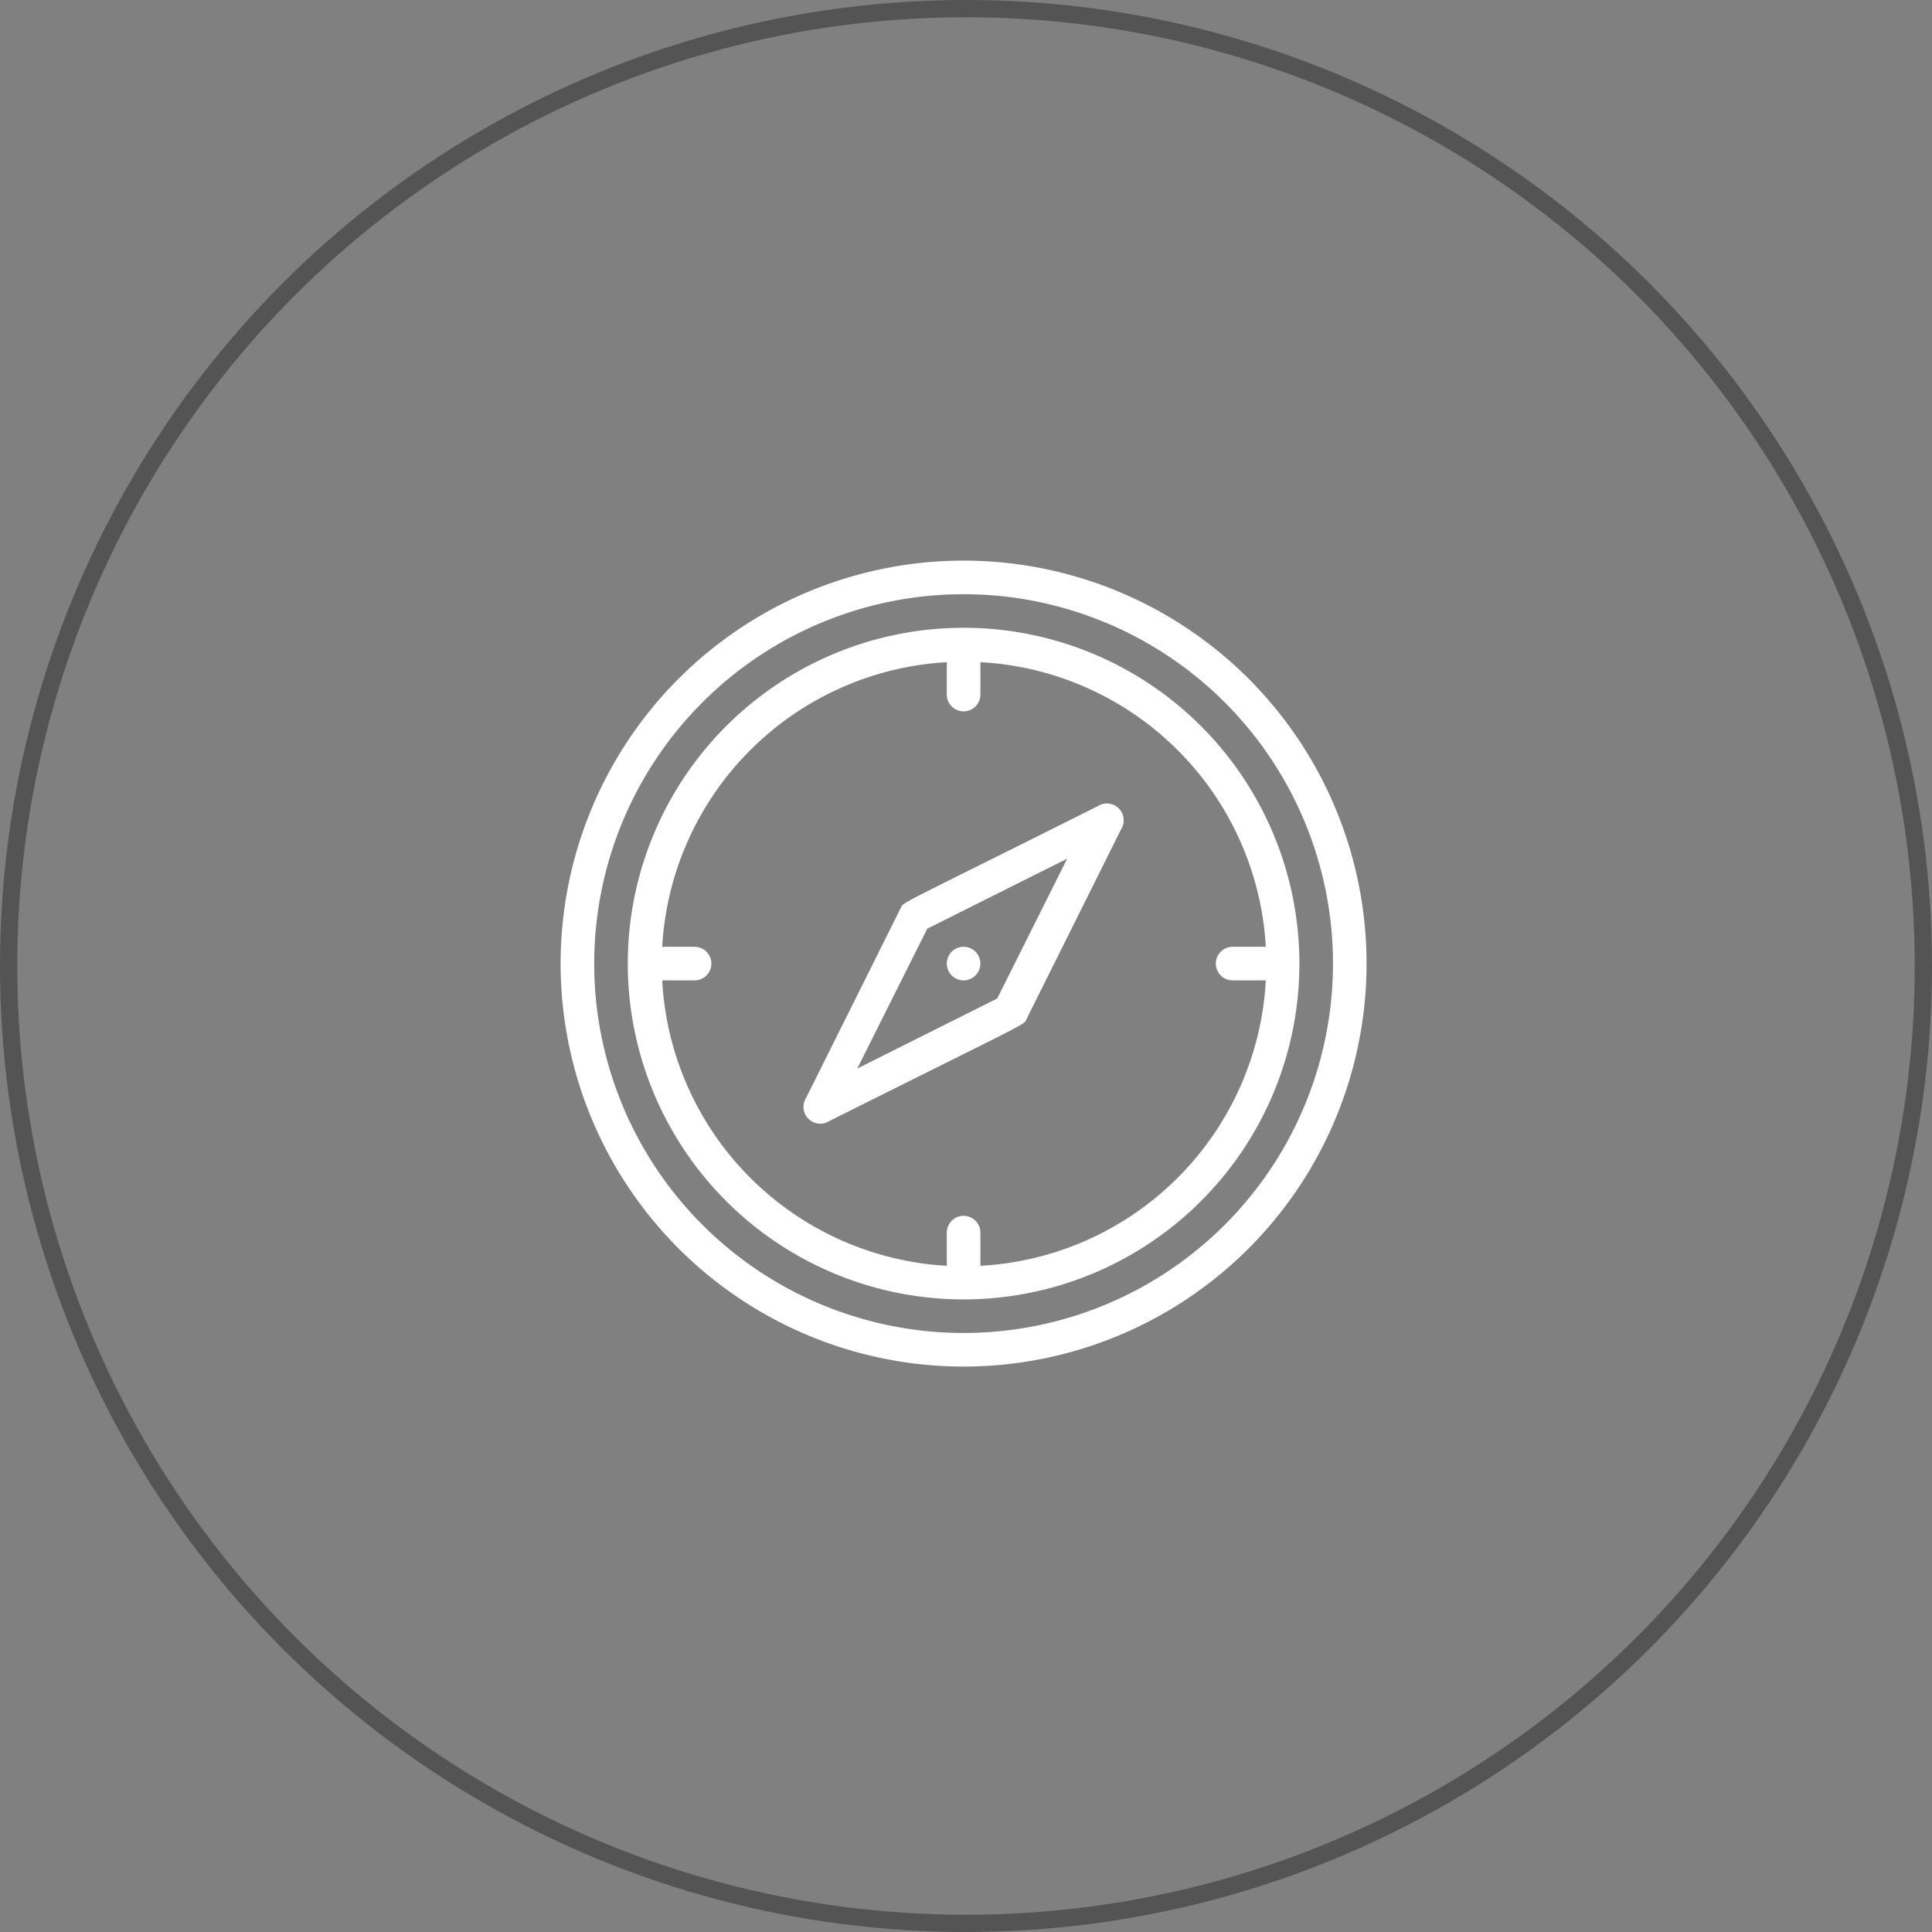
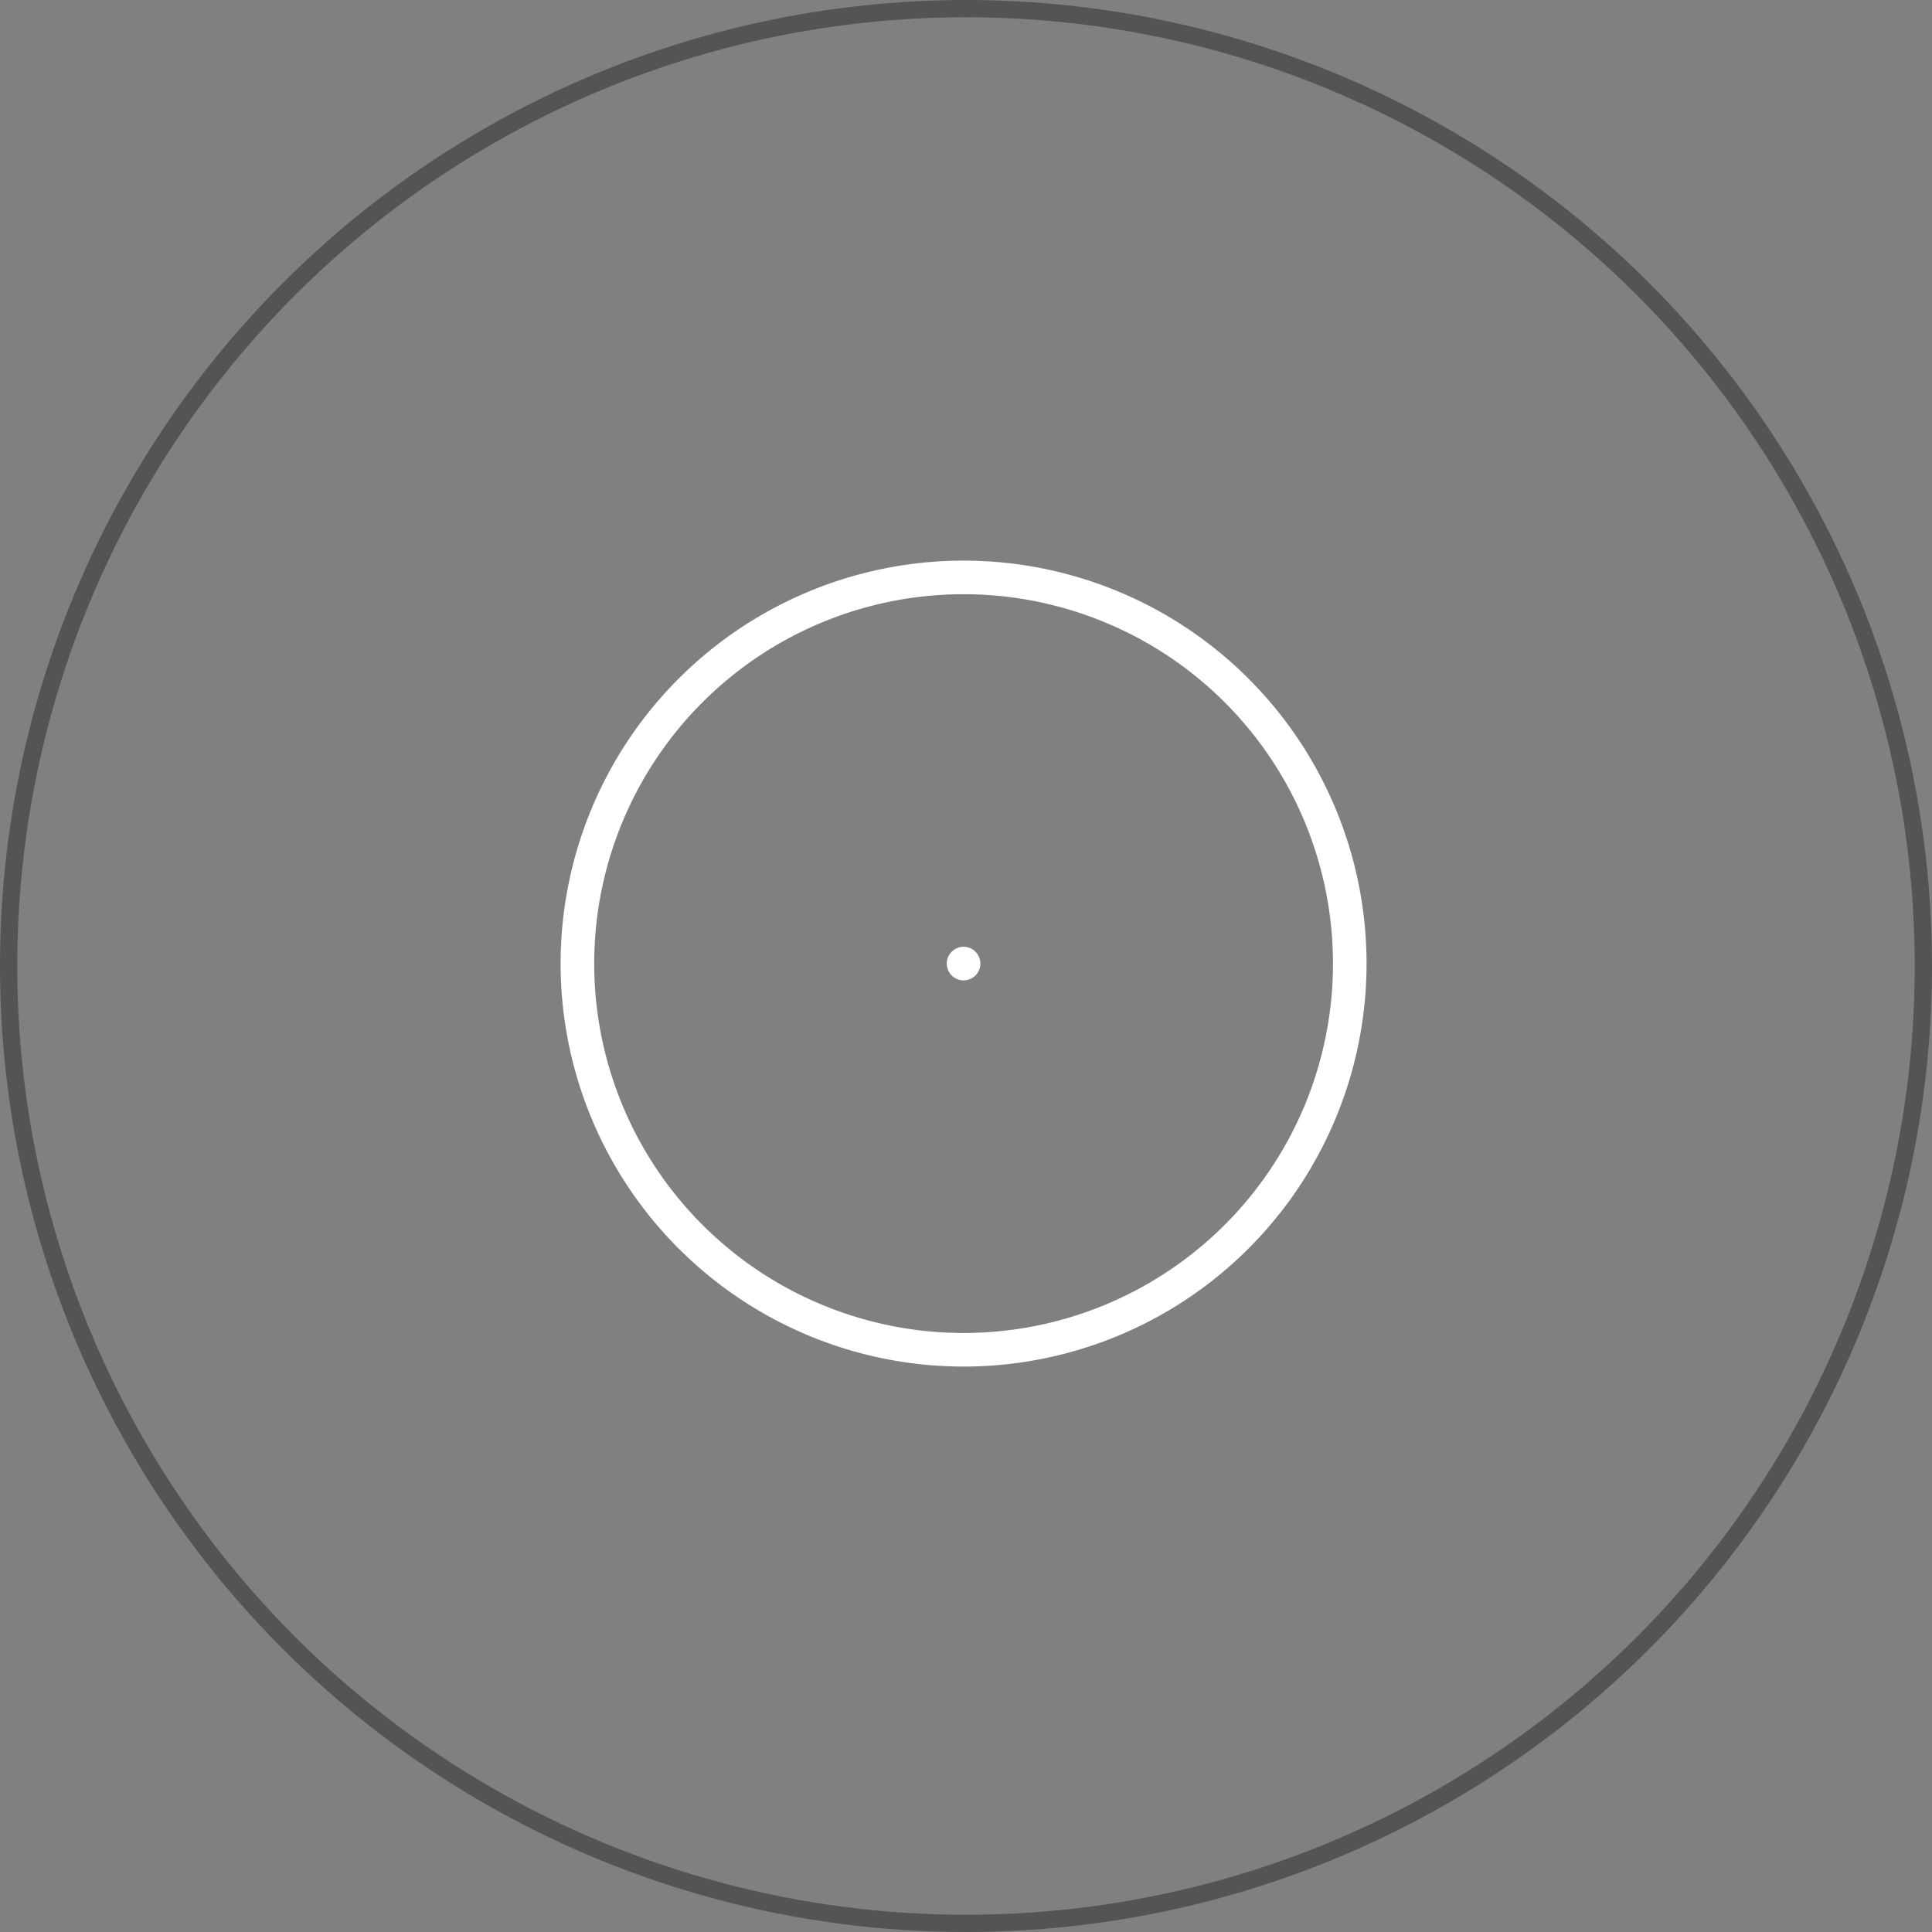
<svg xmlns="http://www.w3.org/2000/svg" width="224" height="224" viewBox="0 0 224 224">
  <rect x="0" y="0" width="224" height="224" fill="#808080" stroke="none" />
  <g id="Group_8306" data-name="Group 8306" transform="translate(-557 -5992)">
    <g id="Group_8151" data-name="Group 8151" transform="translate(0 -8426)">
      <g id="_1._Discovery" data-name="1. Discovery" transform="translate(0 8064)">
        <g id="Ellipse_103" data-name="Ellipse 103" transform="translate(557 6354)" fill="none" stroke="#545454" stroke-width="2">
          <circle cx="112" cy="112" r="112" stroke="none" />
          <circle cx="112" cy="112" r="111" fill="none" />
        </g>
      </g>
    </g>
    <g id="Discover" transform="translate(622 6057)">
      <path id="Path_5041" data-name="Path 5041" d="M46.721,0A46.721,46.721,0,1,0,93.441,46.721,46.721,46.721,0,0,0,46.721,0Zm0,89.548A42.827,42.827,0,1,1,89.548,46.721,42.827,42.827,0,0,1,46.721,89.548Z" fill="#fff" />
-       <path id="Path_5042" data-name="Path 5042" d="M42.934,4A38.934,38.934,0,1,0,81.868,42.934,38.934,38.934,0,0,0,42.934,4Zm1.947,73.974V74.081a1.947,1.947,0,0,0-3.893,0v3.893a35.041,35.041,0,0,1-33-33.094h3.8a1.947,1.947,0,0,0,0-3.893h-3.8a35.041,35.041,0,0,1,33-33v3.8a1.947,1.947,0,0,0,3.893,0v-3.8a35.041,35.041,0,0,1,33.094,33H74.081a1.947,1.947,0,0,0,0,3.893h3.893A35.041,35.041,0,0,1,44.881,77.974Z" transform="translate(3.787 3.787)" fill="#fff" />
-       <path id="Path_5043" data-name="Path 5043" d="M48.6,14.767C24.676,26.739,26.116,25.824,25.708,26.642L14.767,48.6a1.947,1.947,0,0,0,2.686,2.686C41.378,39.315,39.938,40.23,40.347,39.412l10.94-21.959A1.947,1.947,0,0,0,48.6,14.767ZM36.921,37.076,20.7,45.194l8.118-16.216L45.038,20.86Z" transform="translate(13.694 13.694)" fill="#fff" />
      <path id="Path_5044" data-name="Path 5044" d="M24.947,26.893A1.947,1.947,0,1,0,23,24.947,1.947,1.947,0,0,0,24.947,26.893Z" transform="translate(21.774 21.774)" fill="#fff" />
    </g>
  </g>
</svg>